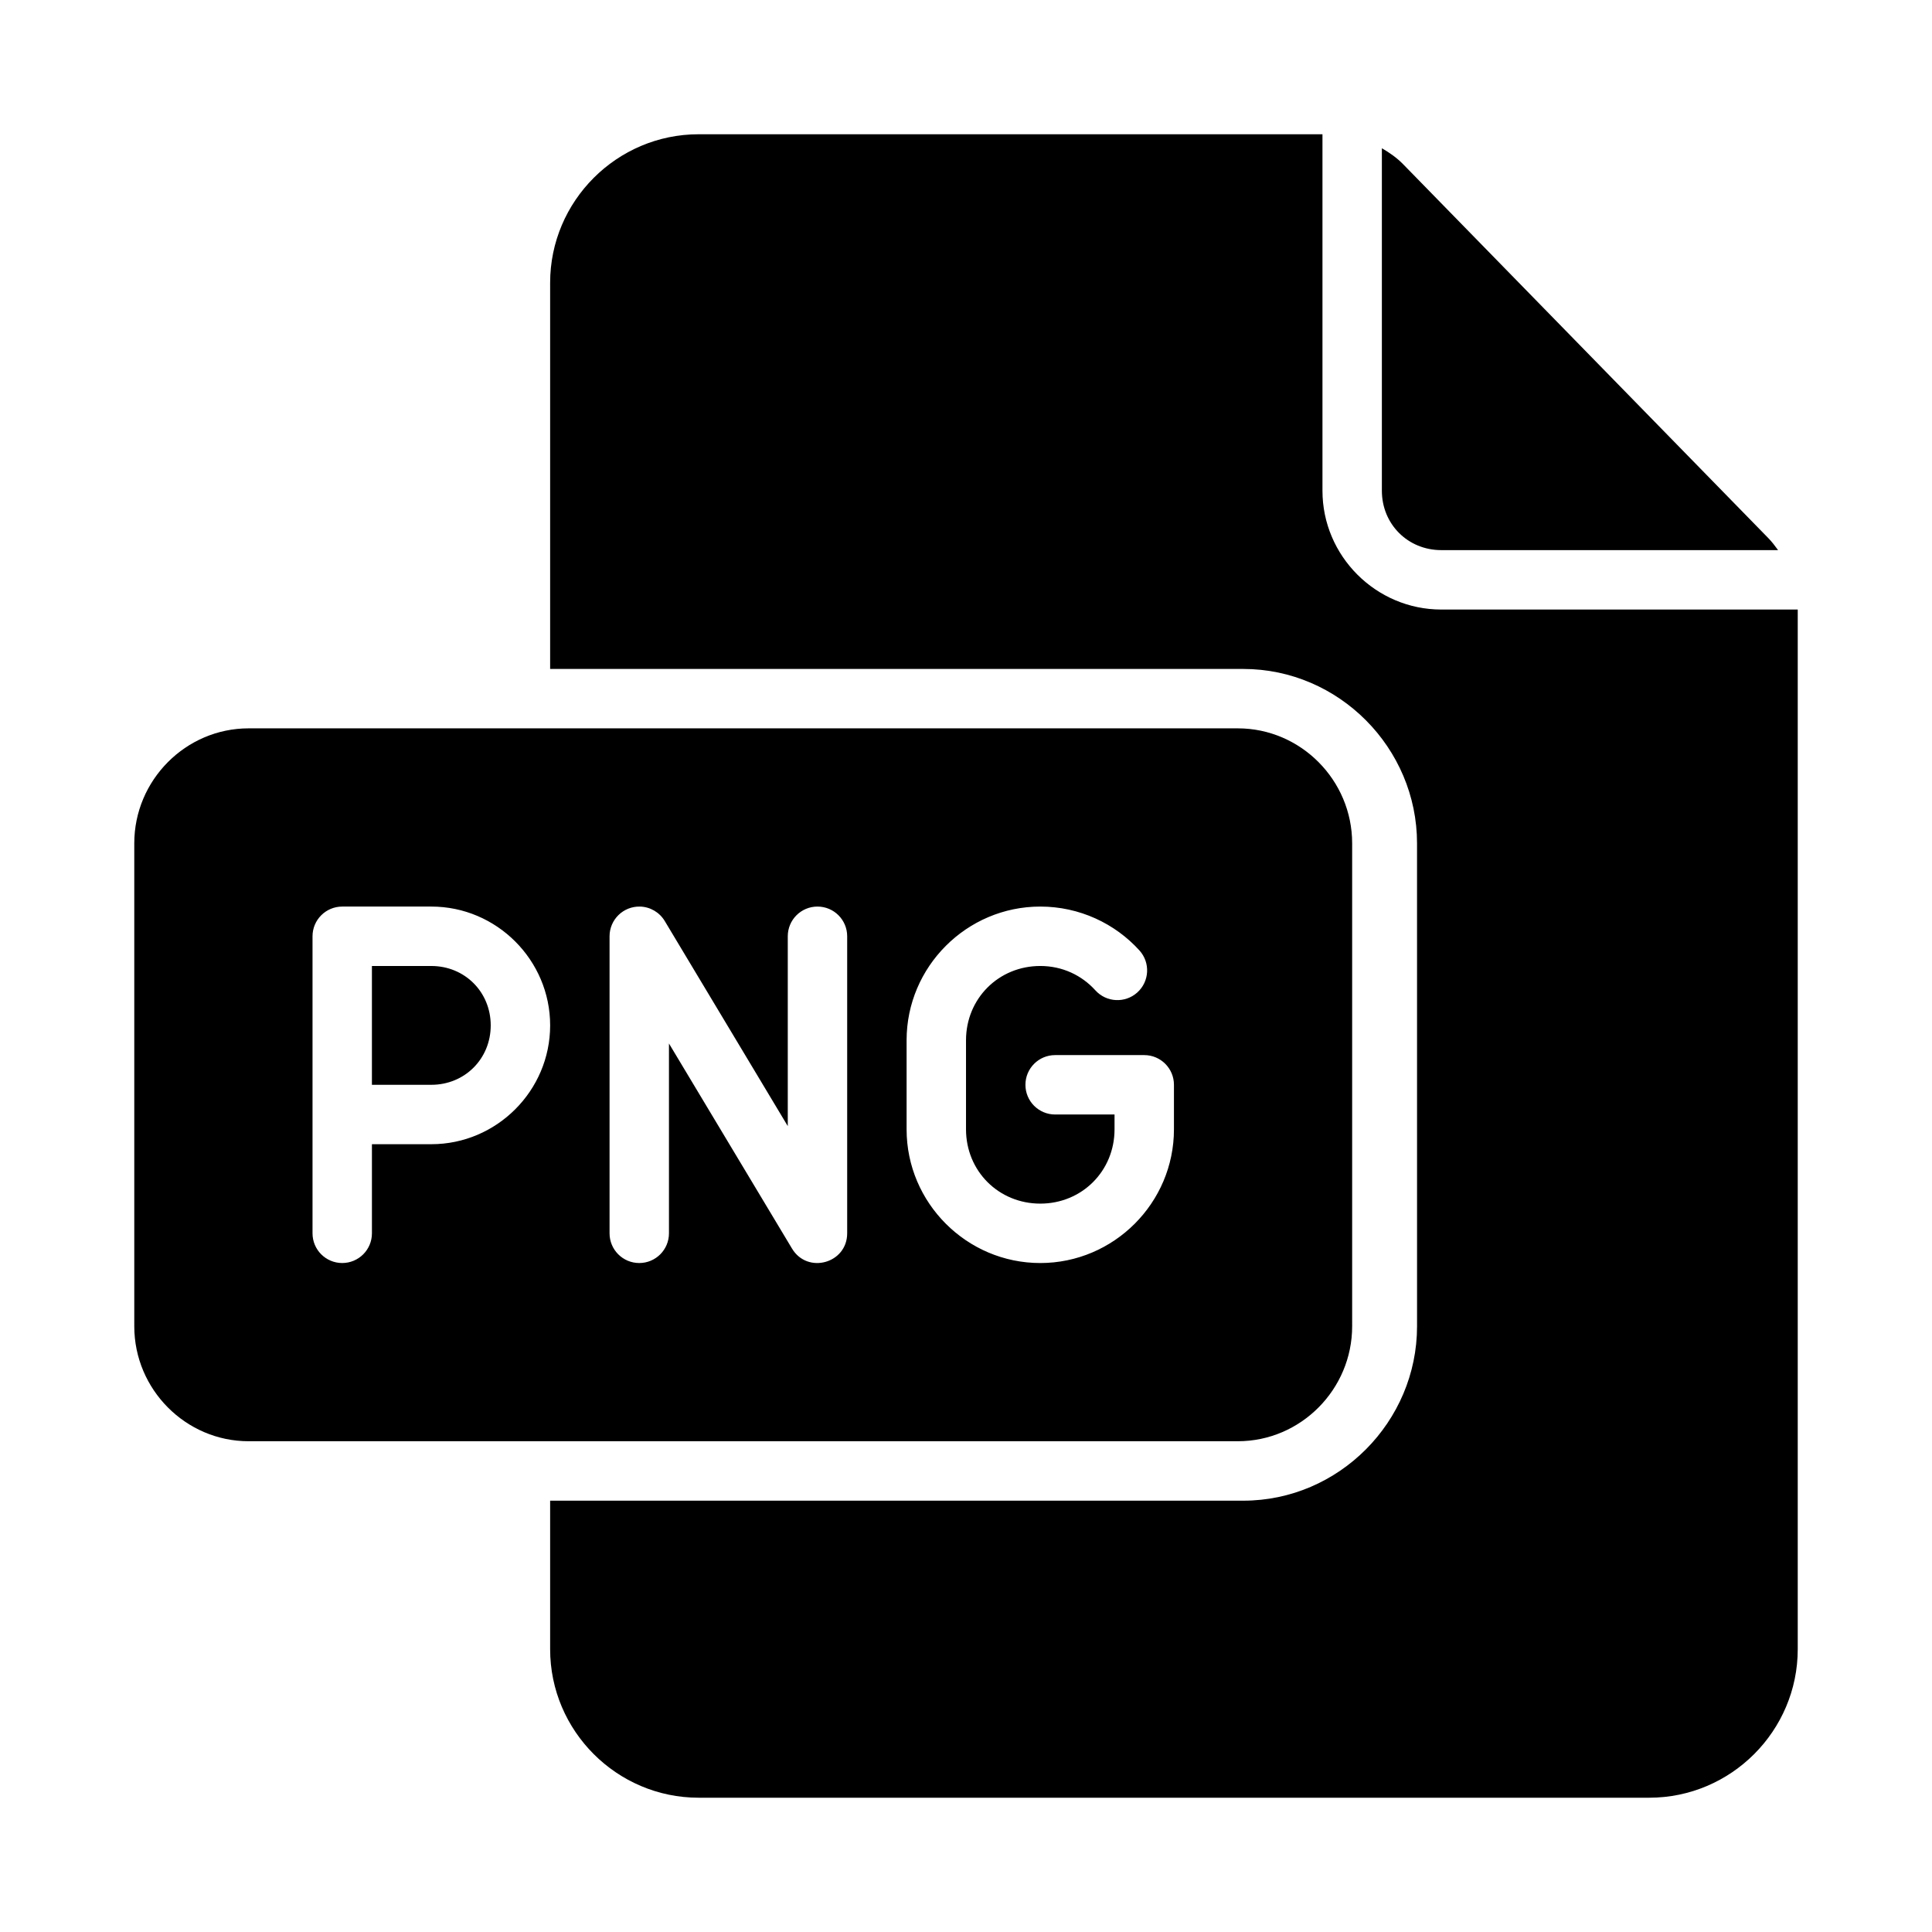
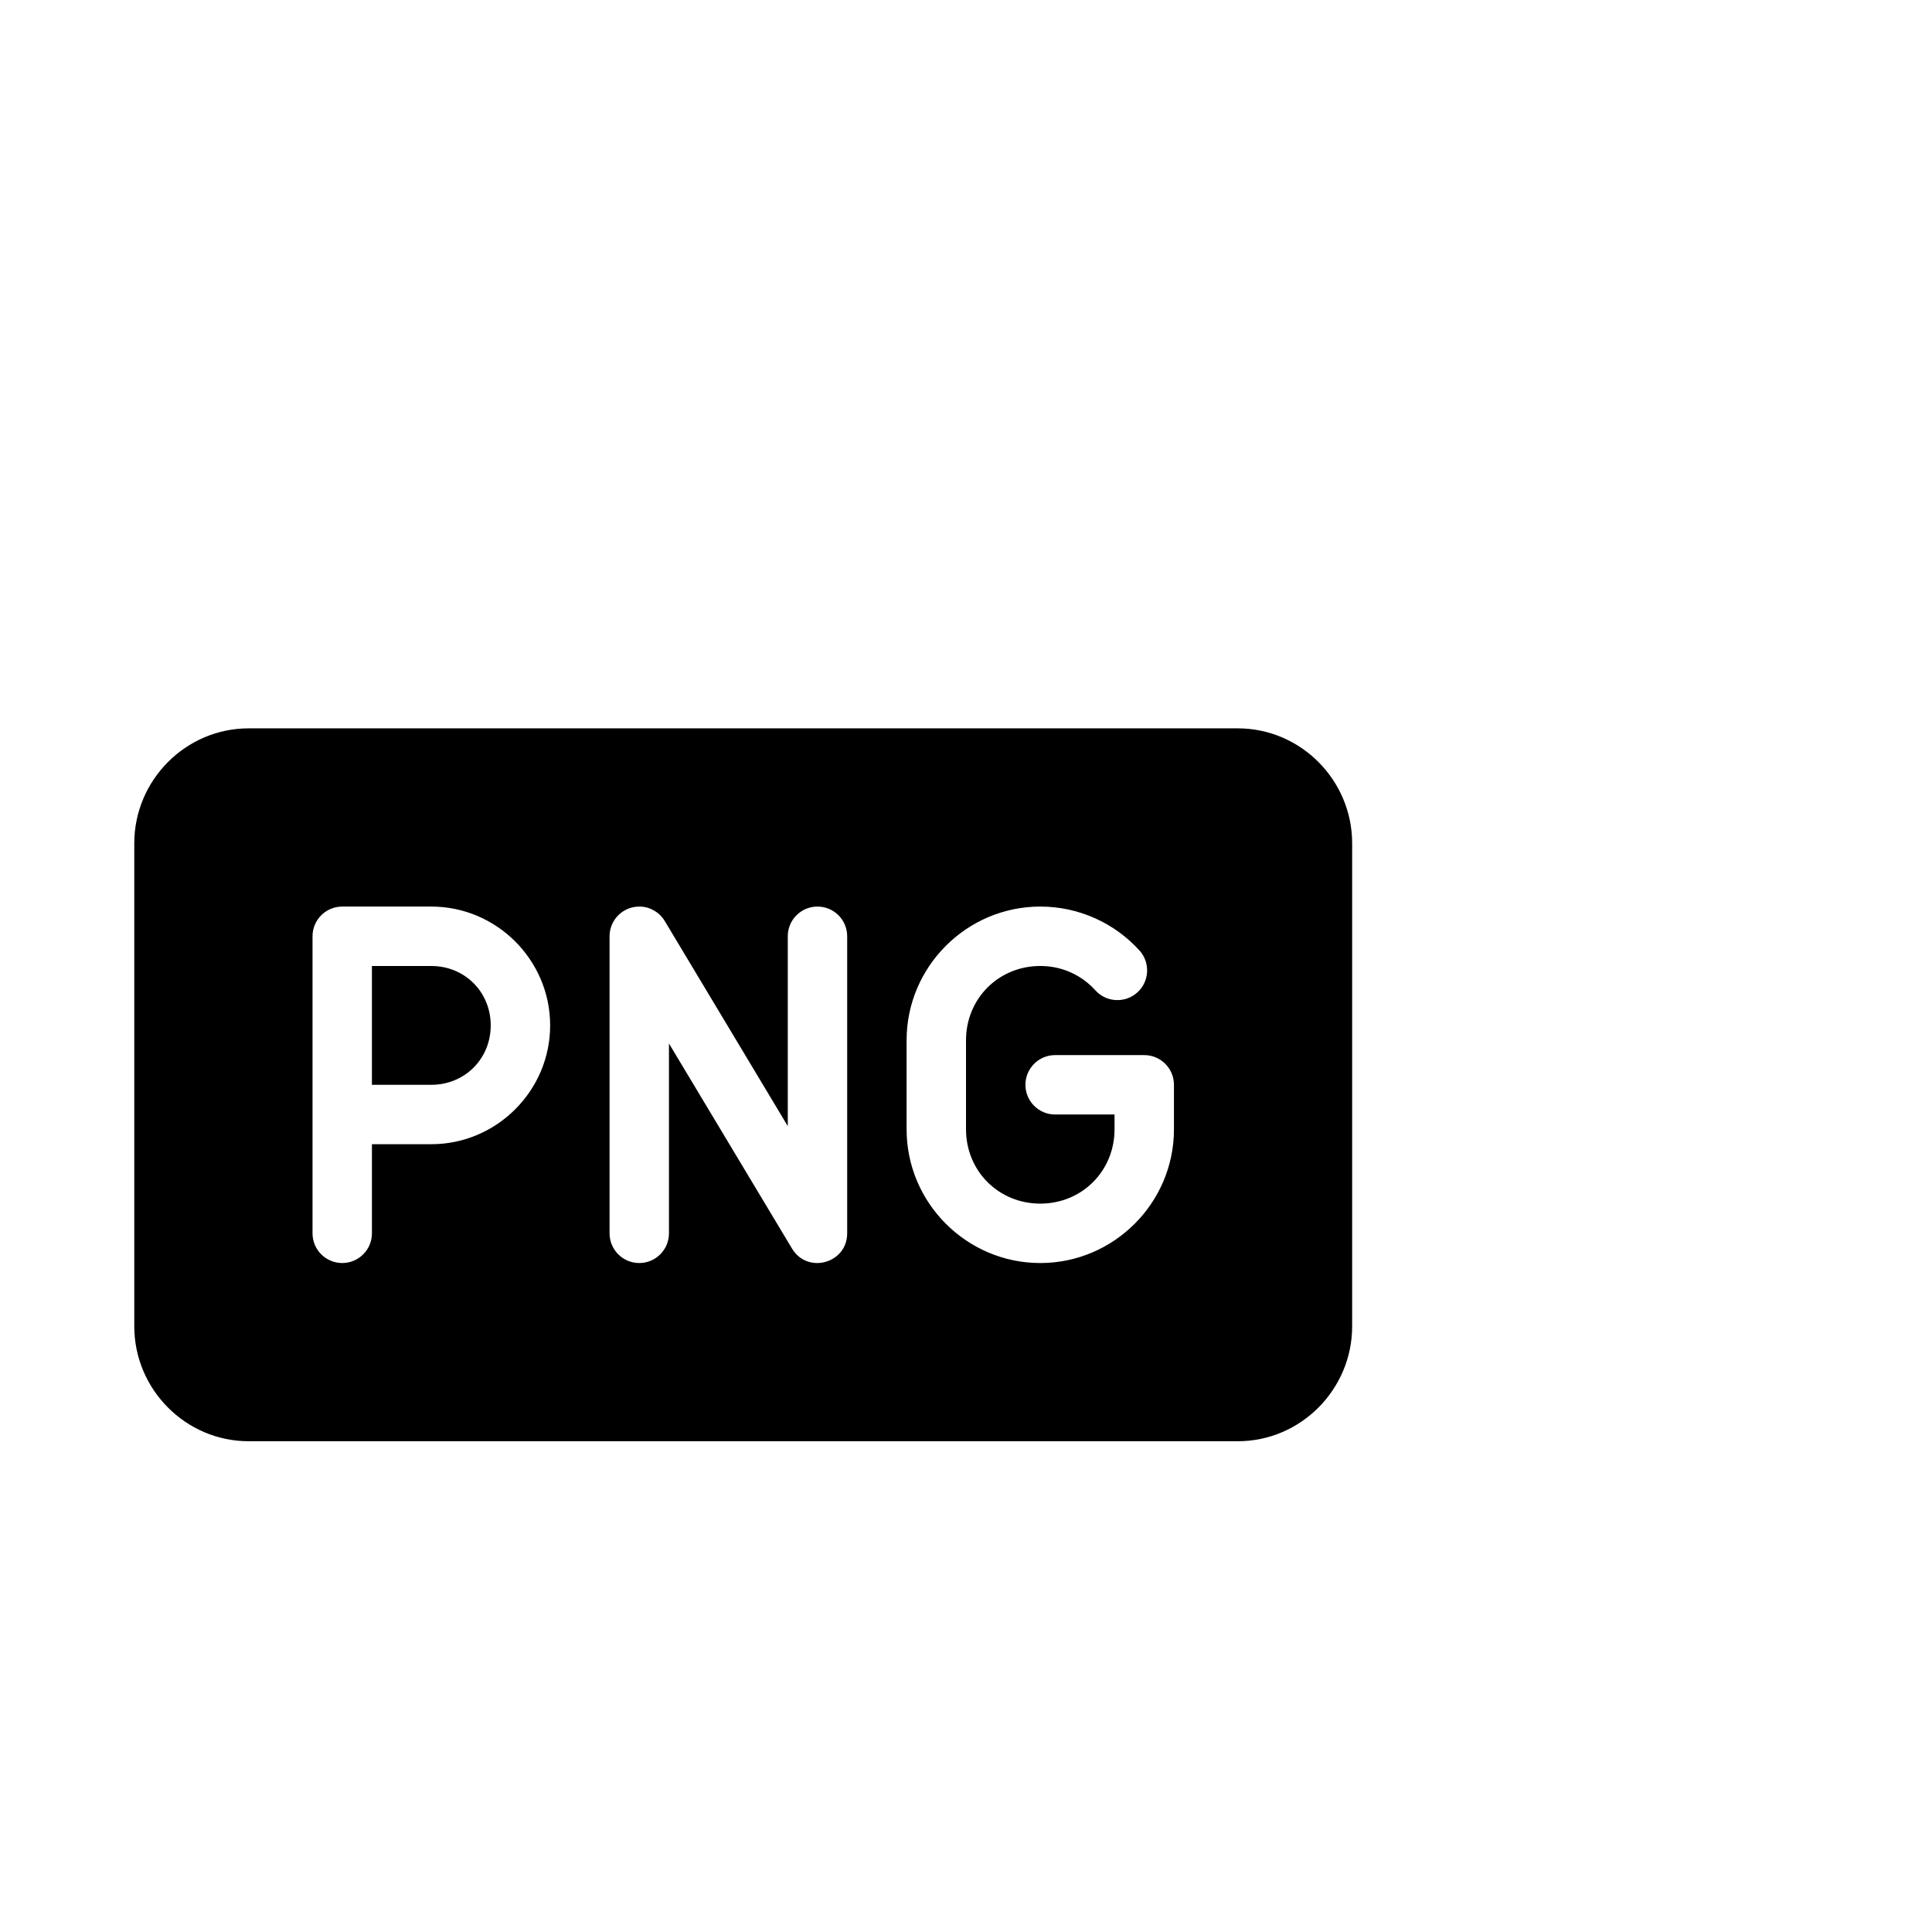
<svg xmlns="http://www.w3.org/2000/svg" fill="#000000" width="800px" height="800px" version="1.1" viewBox="144 144 512 512">
  <g>
    <path d="m209.89 337.02c-16.684 0-30.305 13.746-30.305 30.457v128.01c0 16.711 13.621 30.457 30.305 30.457h262.14c16.684 0 30.305-13.746 30.305-30.457v-128.01c0-16.711-13.621-30.457-30.305-30.457zm24.801 47.23h23.617c17.309 0 31.488 14.18 31.488 31.488 0 17.309-14.18 31.488-31.488 31.488h-15.742v23.617c0 4.348-3.523 7.871-7.871 7.871s-7.871-3.523-7.871-7.871v-78.719c0-4.348 3.523-7.871 7.871-7.871zm78.891 0c2.707 0.062 5.191 1.508 6.582 3.828l32.605 54.352v-50.309c0-4.348 3.523-7.871 7.871-7.871 4.348 0 7.871 3.523 7.871 7.871v78.719c-0.008 7.977-10.516 10.883-14.621 4.043l-32.609-54.348v50.309c0 4.348-3.523 7.871-7.871 7.871s-7.871-3.523-7.871-7.871v-78.719c0-4.414 3.629-7.965 8.043-7.871zm106.1 0c10.379 0 19.82 4.488 26.293 11.641 2.91 3.227 2.656 8.203-0.57 11.117-3.223 2.914-8.199 2.668-11.117-0.555-3.598-3.977-8.727-6.457-14.605-6.457-11.039 0-19.68 8.641-19.68 19.68v23.617c0 11.039 8.641 19.68 19.68 19.68 11.039 0 19.68-8.641 19.68-19.68v-3.938h-15.742c-4.348 0-7.871-3.523-7.871-7.871 0-4.348 3.523-7.871 7.871-7.871h23.617c4.348 0 7.871 3.523 7.871 7.871v11.809c0 19.488-15.934 35.426-35.426 35.426-19.488 0-35.426-15.934-35.426-35.426v-23.617c0-19.488 15.934-35.426 35.426-35.426zm-177.12 15.746v31.488h15.742c8.859 0 15.742-6.887 15.742-15.742 0-8.859-6.887-15.742-15.742-15.742z" />
-     <path d="m329.15 179.58c-21.668 0-39.359 17.691-39.359 39.359v102.34h183.69c25.332 0 46.047 20.938 46.047 46.203l0.004 128.01c0 25.266-20.719 46.203-46.051 46.203h-183.69v39.359c0 21.668 17.691 39.359 39.359 39.359h251.91c21.668 0 39.359-17.691 39.359-39.359v-275.52h-94.465c-17.309 0-31.488-14.18-31.488-31.488v-94.465zm181.06 3.707v90.758c0 8.859 6.887 15.742 15.742 15.742h89.254c-0.805-1.113-1.633-2.211-2.598-3.195l-96.77-99.078c-1.676-1.715-3.609-3.059-5.629-4.227z" />
  </g>
</svg>